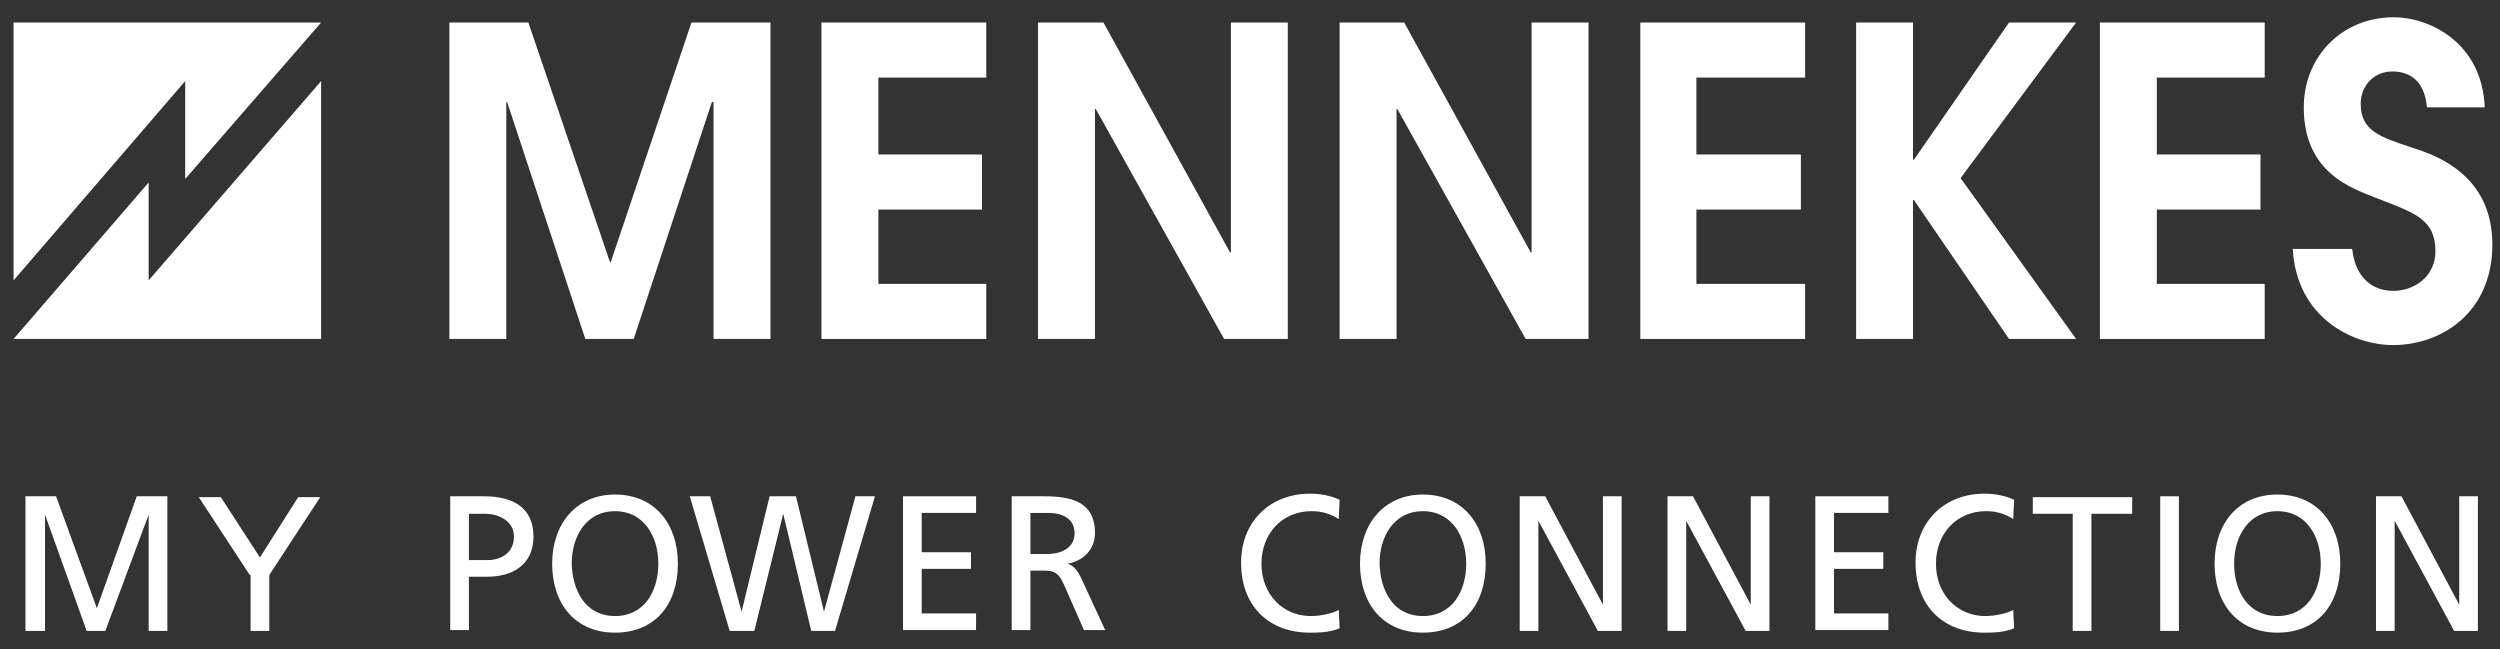
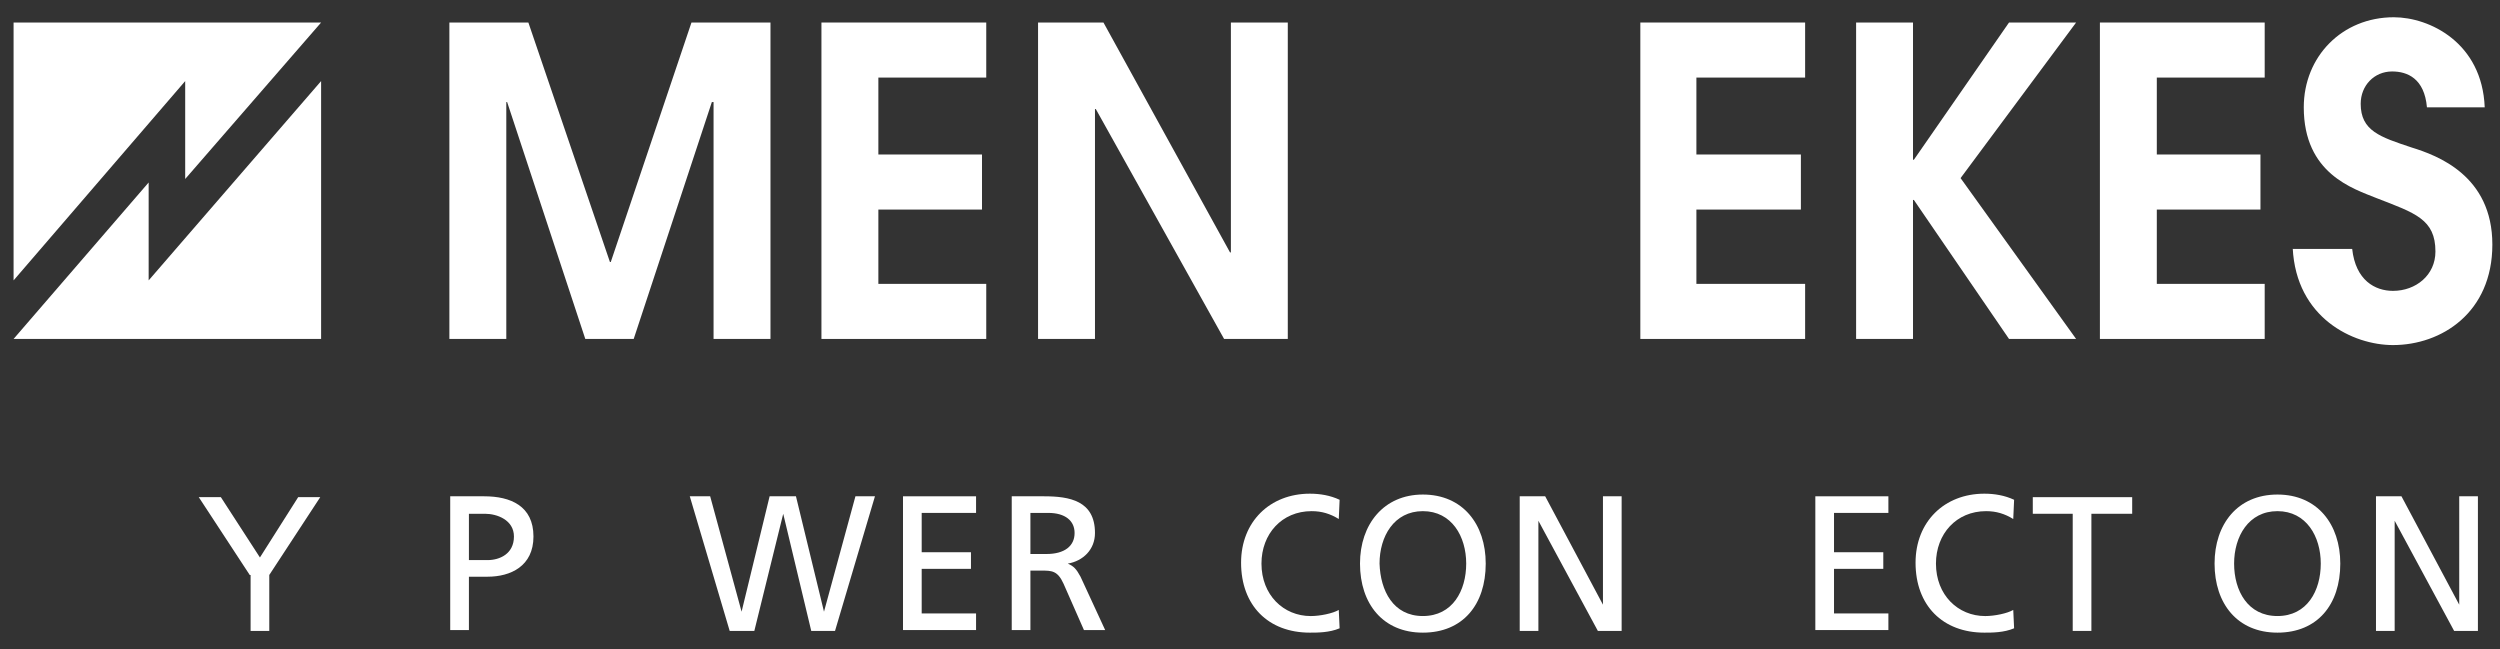
<svg xmlns="http://www.w3.org/2000/svg" width="104" height="27" viewBox="0 0 104 27" fill="none">
  <rect x="0" y="0" width="104" height="27" fill="#333333" stroke="none" />
  <g clip-path="url(#clip0_8333_836)">
-     <path d="M1.06 20.646H2.332L4.029 25.3L5.69 20.646H6.962V26.246H6.184V21.41L4.382 26.246H3.605L1.873 21.41V26.246H1.06V20.646Z" fill="white" />
    <path d="M10.389 23.919L8.269 20.682H9.188L10.813 23.191L12.404 20.682H13.322L11.202 23.919V26.246H10.425V23.919H10.389Z" fill="white" />
    <path d="M18.729 20.646H20.143C21.238 20.646 22.192 21.046 22.192 22.319C22.192 23.555 21.238 23.991 20.284 23.991H19.507V26.21H18.729V20.646ZM19.507 23.3H20.284C20.779 23.3 21.38 23.046 21.38 22.319C21.38 21.628 20.673 21.373 20.178 21.373H19.507V23.3Z" fill="white" />
-     <path d="M25.585 20.573C27.246 20.573 28.2 21.809 28.2 23.445C28.2 25.155 27.246 26.318 25.585 26.318C23.924 26.318 22.97 25.118 22.97 23.445C22.97 21.809 23.959 20.573 25.585 20.573ZM25.585 25.627C26.822 25.627 27.387 24.573 27.387 23.445C27.387 22.318 26.786 21.264 25.585 21.264C24.383 21.264 23.783 22.318 23.783 23.445C23.818 24.573 24.348 25.627 25.585 25.627Z" fill="white" />
    <path d="M28.695 20.646H29.543L30.85 25.446L32.016 20.646H33.112L34.278 25.446L35.586 20.646H36.398L34.737 26.246H33.748L32.582 21.373L31.38 26.246H30.355L28.695 20.646Z" fill="white" />
    <path d="M37.565 20.646H40.604V21.337H38.342V22.973H40.392V23.664H38.342V25.519H40.604V26.21H37.565V20.646Z" fill="white" />
    <path d="M42.088 20.646H43.431C44.491 20.646 45.551 20.828 45.551 22.173C45.551 22.864 45.056 23.337 44.42 23.446C44.667 23.555 44.773 23.664 44.95 23.991L45.975 26.21H45.092L44.243 24.282C43.996 23.737 43.749 23.737 43.325 23.737H42.865V26.21H42.088V20.646ZM42.865 23.046H43.537C44.279 23.046 44.703 22.719 44.703 22.173C44.703 21.664 44.314 21.337 43.607 21.337H42.865V23.046Z" fill="white" />
    <path d="M55.693 21.591C55.34 21.373 54.986 21.264 54.562 21.264C53.325 21.264 52.477 22.209 52.477 23.446C52.477 24.755 53.396 25.628 54.527 25.628C54.916 25.628 55.446 25.518 55.693 25.373L55.728 26.137C55.304 26.318 54.809 26.318 54.491 26.318C52.76 26.318 51.629 25.191 51.629 23.409C51.629 21.7 52.831 20.537 54.491 20.537C54.916 20.537 55.34 20.609 55.728 20.791L55.693 21.591Z" fill="white" />
    <path d="M59.191 20.573C60.852 20.573 61.806 21.809 61.806 23.445C61.806 25.155 60.852 26.318 59.191 26.318C57.531 26.318 56.576 25.118 56.576 23.445C56.576 21.809 57.566 20.573 59.191 20.573ZM59.191 25.627C60.428 25.627 60.994 24.573 60.994 23.445C60.994 22.318 60.393 21.264 59.191 21.264C57.99 21.264 57.389 22.318 57.389 23.445C57.425 24.573 57.955 25.627 59.191 25.627Z" fill="white" />
    <path d="M63.22 20.646H64.28L66.683 25.155V20.646H67.46V26.246H66.471L63.997 21.664V26.246H63.22V20.646Z" fill="white" />
-     <path d="M69.369 20.646H70.429L72.832 25.155V20.646H73.609V26.246H72.62L70.146 21.664V26.246H69.369V20.646Z" fill="white" />
    <path d="M75.518 20.646H78.557V21.337H76.295V22.973H78.345V23.664H76.295V25.519H78.557V26.21H75.518V20.646Z" fill="white" />
    <path d="M83.751 21.591C83.398 21.373 83.045 21.264 82.621 21.264C81.384 21.264 80.536 22.209 80.536 23.446C80.536 24.755 81.454 25.628 82.585 25.628C82.974 25.628 83.504 25.518 83.751 25.373L83.787 26.137C83.363 26.318 82.868 26.318 82.55 26.318C80.818 26.318 79.687 25.191 79.687 23.409C79.687 21.7 80.889 20.537 82.55 20.537C82.974 20.537 83.398 20.609 83.787 20.791L83.751 21.591Z" fill="white" />
    <path d="M86.26 21.373H84.564V20.682H88.699V21.373H87.002V26.246H86.225V21.373H86.26Z" fill="white" />
-     <path d="M89.865 20.646H90.642V26.246H89.865V20.646Z" fill="white" />
    <path d="M94.742 20.573C96.402 20.573 97.356 21.809 97.356 23.445C97.356 25.155 96.402 26.318 94.742 26.318C93.081 26.318 92.126 25.118 92.126 23.445C92.126 21.809 93.081 20.573 94.742 20.573ZM94.742 25.627C95.978 25.627 96.544 24.573 96.544 23.445C96.544 22.318 95.943 21.264 94.742 21.264C93.54 21.264 92.939 22.318 92.939 23.445C92.939 24.573 93.505 25.627 94.742 25.627Z" fill="white" />
    <path d="M98.841 20.646H99.901L102.304 25.155V20.646H103.081V26.246H102.092L99.618 21.664V26.246H98.841V20.646Z" fill="white" />
    <path d="M28.765 0.937L25.408 10.9H25.373L21.98 0.937H18.694V14.1H21.062V4.246H21.097L24.348 14.1H26.362L29.613 4.246H29.649H29.684V14.1H32.052V0.937H28.765Z" fill="white" />
    <path d="M34.172 0.937V14.1H41.028V11.809H36.54V8.718H40.851V6.427H36.54V3.227H41.028V0.937H34.172Z" fill="white" />
    <path d="M51.205 0.937V10.5H51.169L45.904 0.937H43.183V14.1H45.551V4.537H45.586L50.922 14.1H53.572V0.937H51.205Z" fill="white" />
-     <path d="M63.715 0.937V10.5H63.679L58.414 0.937H55.728V14.1H58.096V4.537H58.131L63.467 14.1H66.082V0.937H63.715Z" fill="white" />
    <path d="M68.238 0.937V14.1H75.093V11.809H70.57V8.718H74.917V6.427H70.57V3.227H75.093V0.937H68.238Z" fill="white" />
    <path d="M83.575 0.937L79.617 6.646H79.581V0.937H77.214V14.1H79.581V8.318H79.617L83.575 14.1H86.366L81.56 7.409L86.366 0.937H83.575Z" fill="white" />
    <path d="M87.356 0.937V14.1H94.211V11.809H89.723V8.718H94.035V6.427H89.723V3.227H94.211V0.937H87.356Z" fill="white" />
    <path d="M95.377 10.318C95.519 13.227 97.886 14.355 99.547 14.355C101.562 14.355 103.682 13.009 103.682 10.173C103.682 7.3 101.385 6.464 100.325 6.136C99.017 5.7 98.205 5.446 98.205 4.318C98.205 3.555 98.77 2.973 99.512 2.973C100.148 2.973 100.855 3.264 100.961 4.464H103.364C103.258 1.773 101.067 0.718 99.583 0.718C97.427 0.718 95.837 2.355 95.837 4.464C95.837 7.227 97.886 7.846 98.876 8.246C100.466 8.864 101.314 9.118 101.314 10.464C101.314 11.445 100.502 12.1 99.547 12.1C98.805 12.1 97.993 11.664 97.851 10.355H95.377V10.318Z" fill="white" />
    <path d="M6.184 11.664V7.591L0.565 14.1H13.358V3.373L6.184 11.664Z" fill="white" />
-     <path d="M0.565 0.937V11.664L7.704 3.373V7.446L13.358 0.937H0.565Z" fill="white" />
+     <path d="M0.565 0.937V11.664L7.704 3.373V7.446L13.358 0.937Z" fill="white" />
  </g>
  <defs>
    <clipPath id="clip0_8333_836">
      <rect width="104" height="26" fill="white" transform="translate(0 0.5)" />
    </clipPath>
  </defs>
</svg>